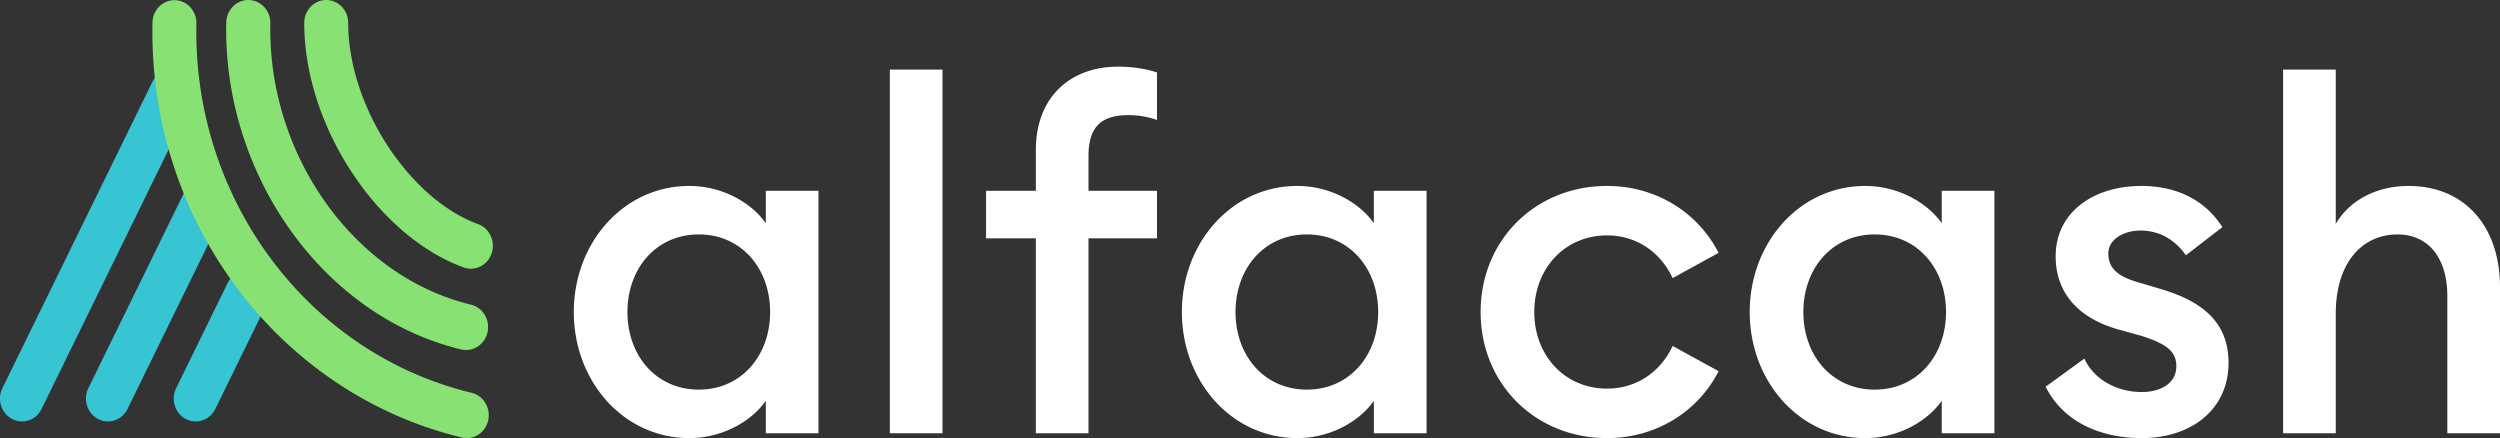
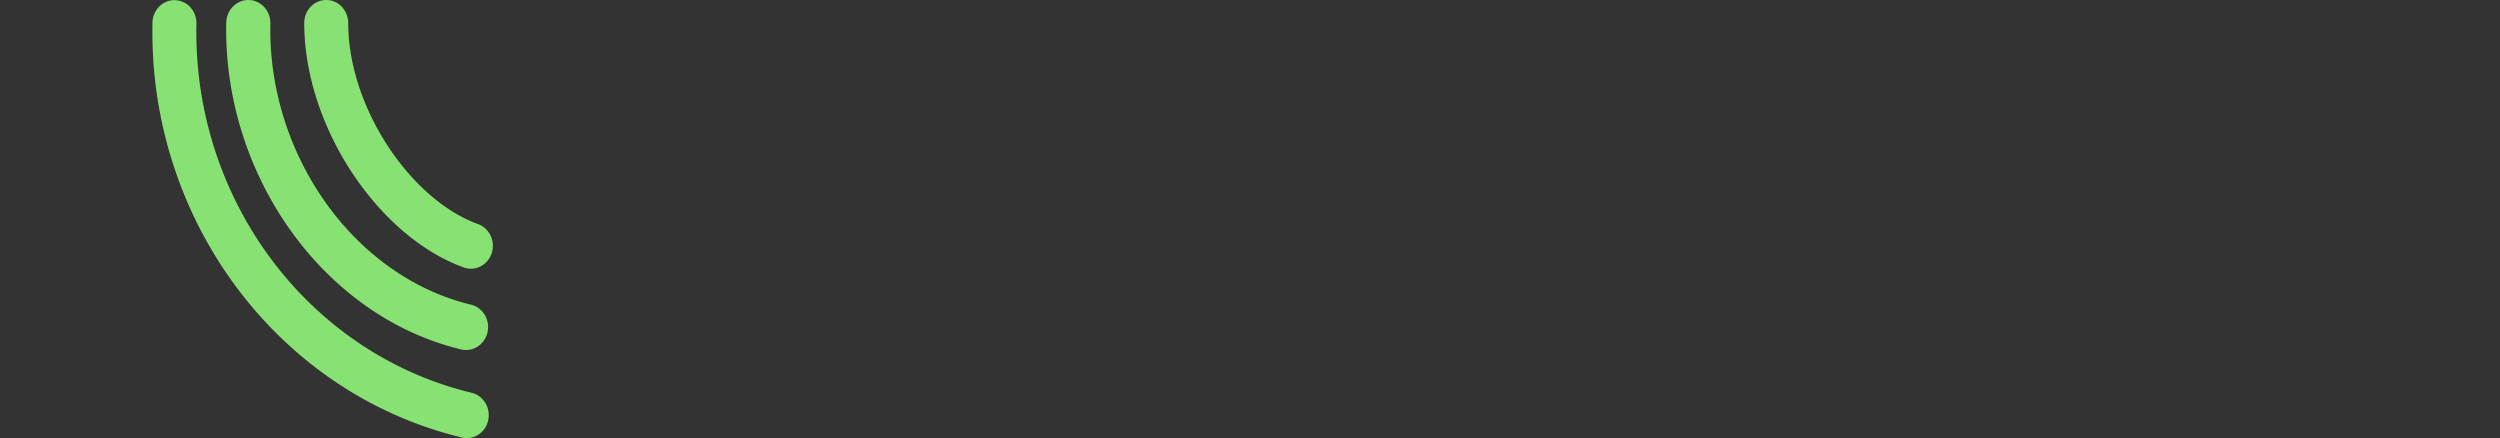
<svg xmlns="http://www.w3.org/2000/svg" width="1050" height="184" fill="none">
  <rect width="100%" height="100%" fill="#333333" stroke="none" />
-   <path fill-rule="evenodd" d="M76.495 30.05c2.183 1.156 3.835 3.165 4.593 5.585a9.94 9.94 0 0 1-.55 7.321L17.459 171.764c-1.109 2.264-3.038 3.978-5.364 4.764s-4.857.583-7.037-.566l-.011-.006c-2.183-1.158-3.835-3.167-4.593-5.588s-.56-5.055.551-7.325L64.082 34.236c1.109-2.263 3.038-3.977 5.364-4.764s4.857-.583 7.037.567l.011.012zm13.349 46.461c2.182 1.157 3.833 3.166 4.589 5.586s.558 5.052-.553 7.32l-40.326 82.346c-1.109 2.264-3.038 3.978-5.364 4.764a8.92 8.92 0 0 1-7.037-.566l-.011-.006c-2.183-1.158-3.835-3.168-4.592-5.589a9.94 9.94 0 0 1 .555-7.324l40.326-82.346c.548-1.121 1.304-2.119 2.223-2.937s1.986-1.439 3.137-1.828a8.89 8.89 0 0 1 3.572-.441c1.207.098 2.384.443 3.462 1.014h.017v.006zm18.11 38.31c2.183 1.156 3.835 3.164 4.592 5.584a9.94 9.94 0 0 1-.549 7.322l-21.565 44.036c-1.11 2.264-3.039 3.978-5.364 4.764s-4.857.583-7.037-.566l-.011-.006c-2.183-1.158-3.835-3.167-4.593-5.588s-.56-5.055.551-7.325l21.565-44.036a9.53 9.53 0 0 1 2.226-2.936c.921-.817 1.987-1.438 3.138-1.827s2.366-.539 3.573-.441a8.97 8.97 0 0 1 3.464 1.012h.011v.007z" fill="#37c5d3" />
  <path d="M127.782 9.646c.017 43.422 30.934 89.614 66.958 102.679a8.87 8.87 0 0 0 7.051-.424c2.204-1.113 3.895-3.094 4.702-5.51a10.05 10.05 0 0 0-.42-7.367c-1.069-2.3-2.968-4.063-5.28-4.901-28.534-10.343-54.527-49.188-54.544-84.466.002-2.56-.969-5.015-2.7-6.827S139.47.002 137.021 0s-4.799 1.014-6.531 2.823-2.708 4.263-2.708 6.823zm-63.738-.167c-1.795 82.255 52.122 155.503 129.916 174.27 1.18.287 2.403.329 3.598.122a8.99 8.99 0 0 0 3.368-1.328 9.39 9.39 0 0 0 2.626-2.574 9.85 9.85 0 0 0 1.483-3.429c.546-2.493.123-5.109-1.175-7.277s-3.367-3.706-5.751-4.281C128.888 148.276 80.904 83.095 82.5 9.932c.052-2.558-.869-5.032-2.561-6.881S75.924.131 73.477.071s-4.813.896-6.584 2.66-2.797 4.191-2.856 6.747h.006zm30.992-.107c-1.441 63.461 40.218 123.32 98.62 137.38a8.94 8.94 0 0 0 6.989-1.216c2.084-1.355 3.566-3.517 4.122-6.011a10.01 10.01 0 0 0-1.18-7.282c-1.302-2.17-3.377-3.71-5.768-4.286-49.578-11.931-85.496-63.55-84.26-118.108.047-2.553-.877-5.023-2.57-6.868S106.971.065 104.522.003s-4.821.889-6.599 2.646-2.816 4.176-2.887 6.729v-.006z" fill="#87e273" />
-   <path d="M241 131.045c0-29.114 20.927-52.944 48.472-52.944 14.471 0 26.547 7.533 32.168 15.67V80.139h22.123v101.824H321.64v-13.645C316.019 176.467 303.943 184 289.472 184 261.915 184 241 160.182 241 131.045zm82.452 0c0-18.323-12.066-32.582-29.962-32.582-17.905 0-29.961 14.259-29.961 32.594 0 18.322 12.066 32.581 29.961 32.581s29.962-14.259 29.962-32.593zm50.282 50.918V29.222h22.113v152.741h-22.123.01zm61.318 0v-81.87h-20.904V80.139h20.915V63.028c0-22.805 15.075-35.028 34.386-35.028 6.83 0 12.262 1.013 16.489 2.445v19.952a35.35 35.35 0 0 0-11.868-2.036c-11.461 0-16.896 4.69-16.896 17.32v14.458h28.764v19.954h-28.764v81.87h-22.111-.011zm61.339-50.918c0-29.114 20.915-52.944 48.462-52.944 14.479 0 26.545 7.533 32.166 15.67V80.139h22.134v101.824h-22.122v-13.645C571.408 176.467 559.332 184 544.863 184c-27.557 0-48.472-23.818-48.472-52.955zm82.45 0c0-18.323-12.076-32.582-29.96-32.582-17.907 0-29.961 14.259-29.961 32.594 0 18.322 12.054 32.581 29.961 32.581 17.896 0 29.96-14.259 29.96-32.593zm142.979 24.853C713.18 172.801 695.679 184 674.962 184c-30.16 0-53.093-22.805-53.093-52.955 0-30.138 22.933-52.944 53.093-52.944 20.717 0 38.206 11.199 46.848 28.103l-19.301 10.592c-4.82-10.383-14.68-17.927-27.547-17.927-17.905 0-30.565 14.052-30.565 32.176 0 18.135 12.67 32.175 30.565 32.175 12.867 0 22.727-7.521 27.547-17.914l19.311 10.592zm13.066-24.853c0-29.114 20.924-52.944 48.47-52.944 14.471 0 26.547 7.533 32.168 15.67V80.139h22.122v101.824h-22.122v-13.645C809.903 176.467 797.827 184 783.356 184c-27.557 0-48.47-23.818-48.47-52.955zm82.45 0c0-18.323-12.066-32.582-29.962-32.582-17.905 0-29.961 14.259-29.961 32.594 0 18.322 12.066 32.581 29.961 32.581s29.962-14.259 29.962-32.593zm118.648 21.385c0 19.556-15.689 31.57-36.406 31.57-17.895 0-33.177-7.125-40.412-21.584l16.282-11.815c4.028 8.964 13.876 14.052 24.13 14.052 7.85 0 14.482-3.657 14.482-10.793 0-5.902-3.414-9.37-15.481-13.037l-8.848-2.444c-17.489-4.889-26.548-16.088-26.34-31.152.198-18.136 15.877-29.126 35.989-29.126 15.086 0 26.944 6.113 33.991 17.311l-15.293 11.804c-4.413-6.31-10.858-10.383-19.102-10.383-6.632 0-13.472 3.469-13.472 9.579 0 4.879 2.218 9.161 12.076 12.012l10.244 3.051c17.697 5.297 28.16 14.261 28.16 30.954zm22.925 29.533V29.222h22.111v64.77c6.039-10.186 17.5-15.891 30.58-15.891 23.32 0 38.4 16.695 38.4 42.561v61.301h-22.12v-57.634c0-16.088-8.04-25.866-20.92-25.866-14.675 0-25.94 11.605-25.94 33.398v50.102h-22.111z" fill="#fff" />
</svg>